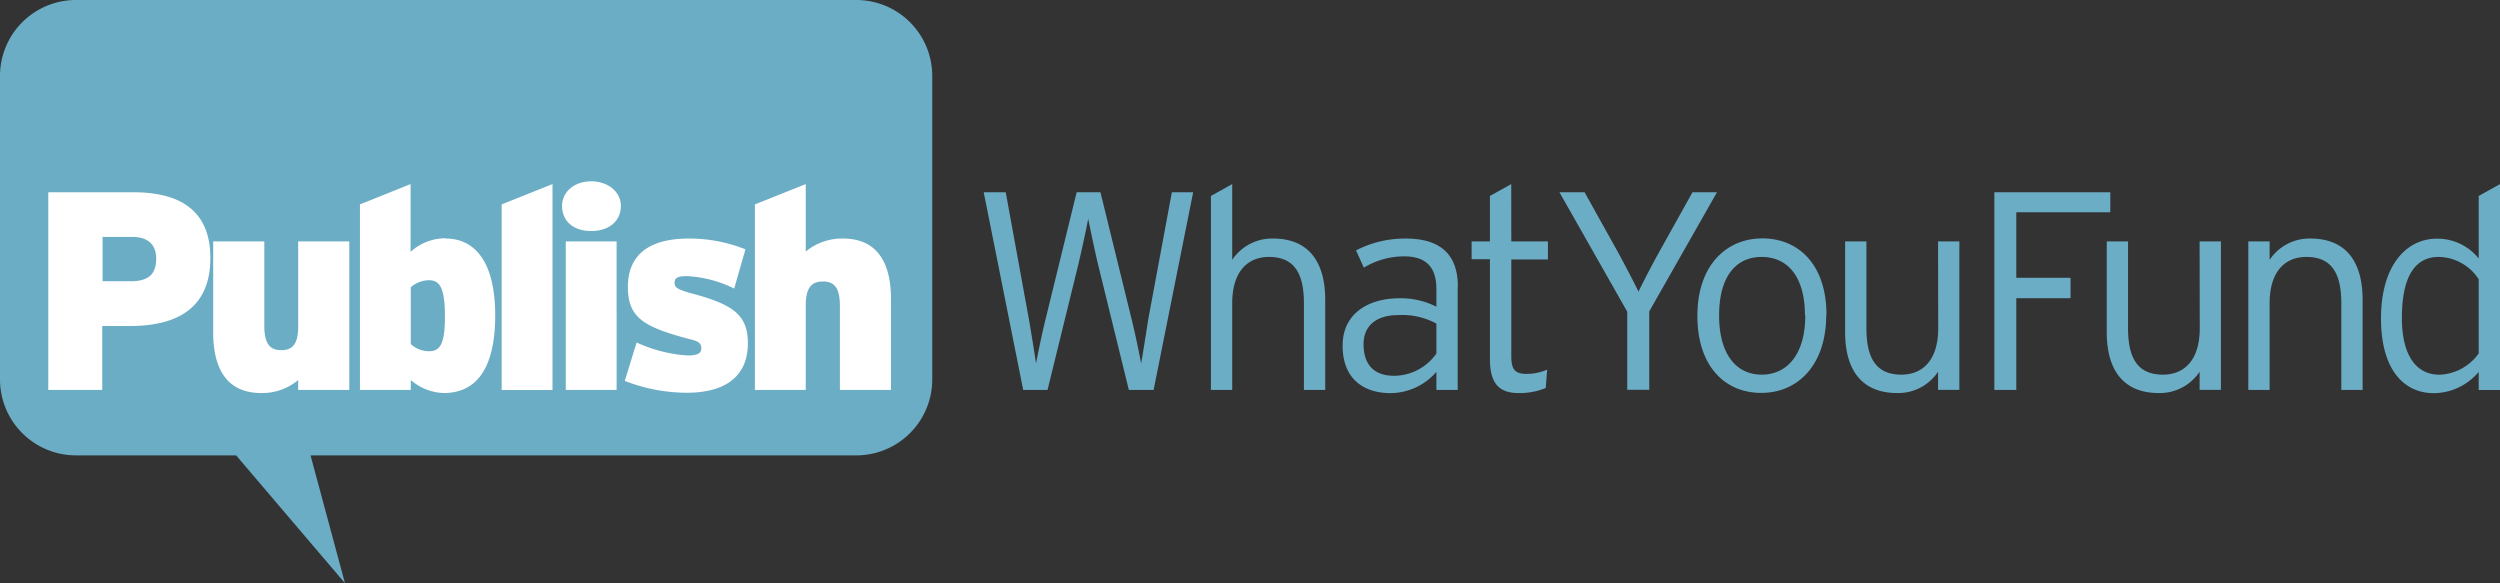
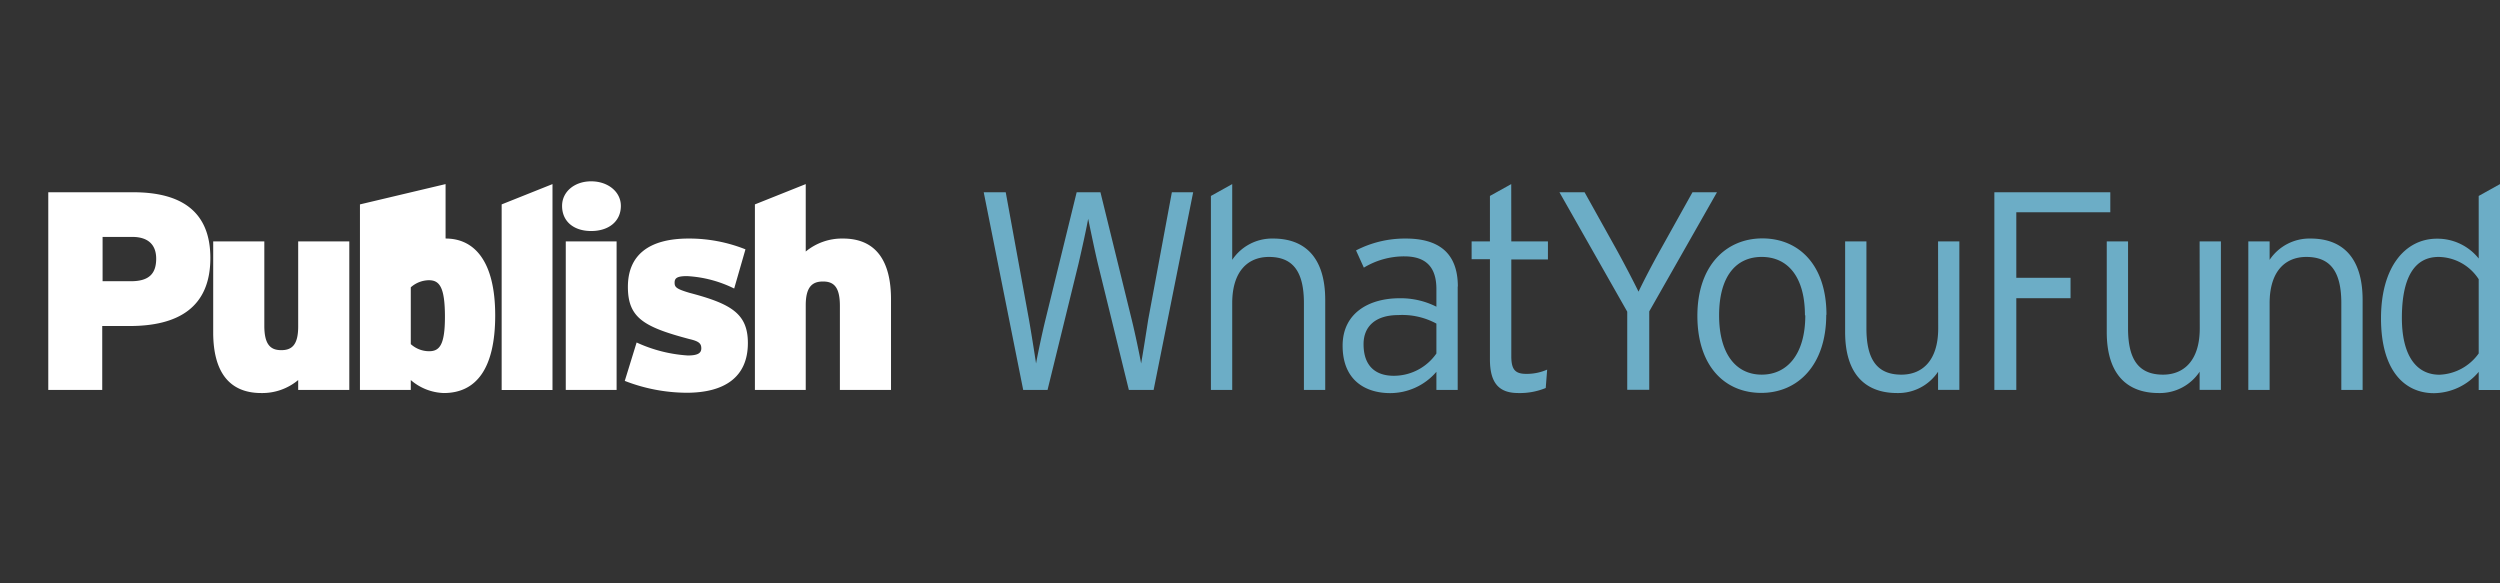
<svg xmlns="http://www.w3.org/2000/svg" viewBox="0 0 352.13 82.13">
  <rect x="0" y="0" width="352.13" height="82.13" fill="#333333" stroke="none" />
  <defs>
    <style>.cls-1{fill:#6cadc6;}.cls-2{fill:#fff;}</style>
  </defs>
  <title>PWYF</title>
  <g id="Layer_2" data-name="Layer 2">
    <g id="Layer_1-2" data-name="Layer 1">
-       <path class="cls-1" d="M120.61,0H10.69A10.7,10.7,0,0,0,0,10.7V53.44a10.7,10.7,0,0,0,10.69,10.7H33.26l15.33,18-4.85-18h76.87a10.7,10.7,0,0,0,10.7-10.7V10.7A10.7,10.7,0,0,0,120.61,0" />
      <path class="cls-1" d="M165.06,27.08h3l-5.57,27.84H159l-4.37-17.81c-.44-1.84-1-4.58-1.36-6.29-.31,1.71-.91,4.38-1.35,6.29l-4.37,17.81h-3.43l-5.56-27.84h3.1L144.93,45c.32,1.83.8,4.85,1,6.2.24-1.35.87-4.33,1.31-6.12l4.41-18H155l4.42,18c.44,1.79,1.07,4.77,1.31,6.12.24-1.35.72-4.37,1-6.2Zm14.26,6.52a6.75,6.75,0,0,0-5.76,3V25.93l-3,1.67V54.92h3V42.71c0-4.57,2.27-6.52,5.17-6.52,3.34,0,4.93,2,4.93,6.52V54.92h3V42.19C186.64,36.19,183.74,33.6,179.32,33.6Zm26,6.76V54.92h-3V52.37a8.58,8.58,0,0,1-6.52,3c-3.27,0-6.69-1.63-6.69-6.68,0-4.7,3.86-6.68,8-6.68a11.17,11.17,0,0,1,5.21,1.19V40.72c0-3.1-1.47-4.61-4.53-4.61a10.94,10.94,0,0,0-5.69,1.59L191,35.27a15,15,0,0,1,7-1.67C202.51,33.6,205.34,35.51,205.34,40.36Zm-3,5.22a10.06,10.06,0,0,0-5.37-1.2c-3.06,0-4.89,1.47-4.89,4.1,0,3.1,1.71,4.45,4.26,4.45a7.31,7.31,0,0,0,6-3.14Zm10.54-19.65-3,1.67V34h-2.58v2.51h2.58V50.63c0,3.46,1.39,4.73,4,4.73a9.57,9.57,0,0,0,3.86-.71l.2-2.59a7.1,7.1,0,0,1-2.95.6c-1.59,0-2.1-.64-2.1-2.51V36.55h5.16V34h-5.16Zm25.53,1.15-4.46,8c-1.12,2-2.34,4.33-3.14,6-.8-1.63-2-3.93-3.14-6l-4.46-8h-3.54l9.55,16.82v11h3.1V43.86l9.54-16.78Zm18.84,17.26c0,7.08-4,11-9.15,11s-9-3.78-9-10.86,4.06-10.9,9.15-10.9S257.26,37.26,257.26,44.34Zm-3,.08c0-5.49-2.47-8.23-6.09-8.23s-6,2.74-6,8.23,2.42,8.35,6,8.35S254.28,49.91,254.28,44.42ZM273,46.25c0,4.57-2.27,6.52-5.18,6.52-3.33,0-4.93-2-4.93-6.52V34h-3V46.77c0,6,2.91,8.59,7.32,8.59a6.74,6.74,0,0,0,5.77-3v2.55h3V34h-3ZM284,29.9h13.24V27.08H280.91V54.92H284V42h7.64V39.13H284Zm25.84,16.35c0,4.57-2.27,6.52-5.17,6.52-3.34,0-4.93-2-4.93-6.52V34h-3V46.77c0,6,2.9,8.59,7.31,8.59a6.73,6.73,0,0,0,5.77-3v2.55h3V34h-3ZM325.45,33.6a6.75,6.75,0,0,0-5.77,3V34h-3V54.92h3V42.71c0-4.57,2.26-6.52,5.17-6.52,3.34,0,4.93,2,4.93,6.52V54.92h3V42.19C332.76,36.19,329.86,33.6,325.45,33.6Zm26.68-7.67v29h-3V52.38a8.35,8.35,0,0,1-6.29,3c-4.17,0-7.47-3.19-7.47-10.54s3.49-11.22,7.87-11.22a7.44,7.44,0,0,1,5.89,2.79V27.6Zm-3,13.4a6.84,6.84,0,0,0-5.65-3.14c-3.46,0-5.17,3-5.17,8.59,0,5.25,2,8,5.29,8a7.1,7.1,0,0,0,5.53-3Z" />
-       <path class="cls-2" d="M18.77,27.08H6.8V54.92h7.6v-9h3.85c6.69,0,11.38-2.5,11.38-9.58C29.63,29.59,25.29,27.08,18.77,27.08Zm-.32,12.53h-4V33.37h4.17C21,33.37,22,34.6,22,36.43,22,38.54,21,39.61,18.45,39.61ZM42,34h7.2V54.92H42V53.53a7.87,7.87,0,0,1-5.2,1.83c-4.58,0-6.77-3.06-6.77-8.55V34h7.2V45.89c0,2.71.92,3.43,2.39,3.43S42,48.6,42,46Zm20.76-.44a7.35,7.35,0,0,0-4.93,1.91V25.93L50.7,28.79V54.92h7.16V53.53a7.45,7.45,0,0,0,4.65,1.83c4.58,0,7.24-3.46,7.24-10.94C69.75,36.67,66.73,33.6,62.79,33.6ZM60.45,49.47a3.84,3.84,0,0,1-2.59-1v-8a3.91,3.91,0,0,1,2.55-1c1.51,0,2.26,1,2.26,5.17C62.67,48.56,61.92,49.47,60.45,49.47ZM70.66,28.79l7.16-2.86v29H70.66Zm34.68,19.53c0,4.81-3.3,7-8.63,7A24.34,24.34,0,0,1,88,53.65l1.67-5.41a20.25,20.25,0,0,0,7.2,1.83c1.39,0,1.91-.32,1.91-1s-.32-1-1.67-1.31c-6.45-1.71-8.67-3-8.67-7.36S91.26,33.6,97,33.6a21.41,21.41,0,0,1,8,1.52l-1.59,5.52a17,17,0,0,0-6.64-1.75c-1.39,0-1.75.28-1.75.92s.24.88,2.07,1.43C103,42.79,105.34,44.18,105.34,48.32Zm20.16-6.16V54.92h-7.2V43.07c0-2.71-.91-3.42-2.38-3.42s-2.43.71-2.43,3.34V54.92h-7.16V28.79l7.16-2.86v9.5a8,8,0,0,1,5.25-1.83C123.31,33.6,125.5,36.66,125.5,42.16ZM87.45,29c0,2.19-1.72,3.54-4.18,3.54s-4.1-1.35-4.1-3.54c0-2,1.75-3.46,4.1-3.46S87.45,27,87.45,29ZM79.69,34h7.16V54.92H79.69Z" />
+       <path class="cls-2" d="M18.77,27.08H6.8V54.92h7.6v-9h3.85c6.69,0,11.38-2.5,11.38-9.58C29.63,29.59,25.29,27.08,18.77,27.08Zm-.32,12.53h-4V33.37h4.17C21,33.37,22,34.6,22,36.43,22,38.54,21,39.61,18.45,39.61ZM42,34h7.2V54.92H42V53.53a7.87,7.87,0,0,1-5.2,1.83c-4.58,0-6.77-3.06-6.77-8.55V34h7.2V45.89c0,2.71.92,3.43,2.39,3.43S42,48.6,42,46Zm20.76-.44V25.93L50.7,28.79V54.92h7.16V53.53a7.45,7.45,0,0,0,4.65,1.83c4.58,0,7.24-3.46,7.24-10.94C69.75,36.67,66.73,33.6,62.79,33.6ZM60.45,49.47a3.84,3.84,0,0,1-2.59-1v-8a3.91,3.91,0,0,1,2.55-1c1.51,0,2.26,1,2.26,5.17C62.67,48.56,61.92,49.47,60.45,49.47ZM70.66,28.79l7.16-2.86v29H70.66Zm34.68,19.53c0,4.81-3.3,7-8.63,7A24.34,24.34,0,0,1,88,53.65l1.67-5.41a20.25,20.25,0,0,0,7.2,1.83c1.39,0,1.91-.32,1.91-1s-.32-1-1.67-1.31c-6.45-1.71-8.67-3-8.67-7.36S91.26,33.6,97,33.6a21.41,21.41,0,0,1,8,1.52l-1.59,5.52a17,17,0,0,0-6.64-1.75c-1.39,0-1.75.28-1.75.92s.24.88,2.07,1.43C103,42.79,105.34,44.18,105.34,48.32Zm20.16-6.16V54.92h-7.2V43.07c0-2.71-.91-3.42-2.38-3.42s-2.43.71-2.43,3.34V54.92h-7.16V28.79l7.16-2.86v9.5a8,8,0,0,1,5.25-1.83C123.31,33.6,125.5,36.66,125.5,42.16ZM87.45,29c0,2.19-1.72,3.54-4.18,3.54s-4.1-1.35-4.1-3.54c0-2,1.75-3.46,4.1-3.46S87.45,27,87.45,29ZM79.69,34h7.16V54.92H79.69Z" />
    </g>
  </g>
</svg>